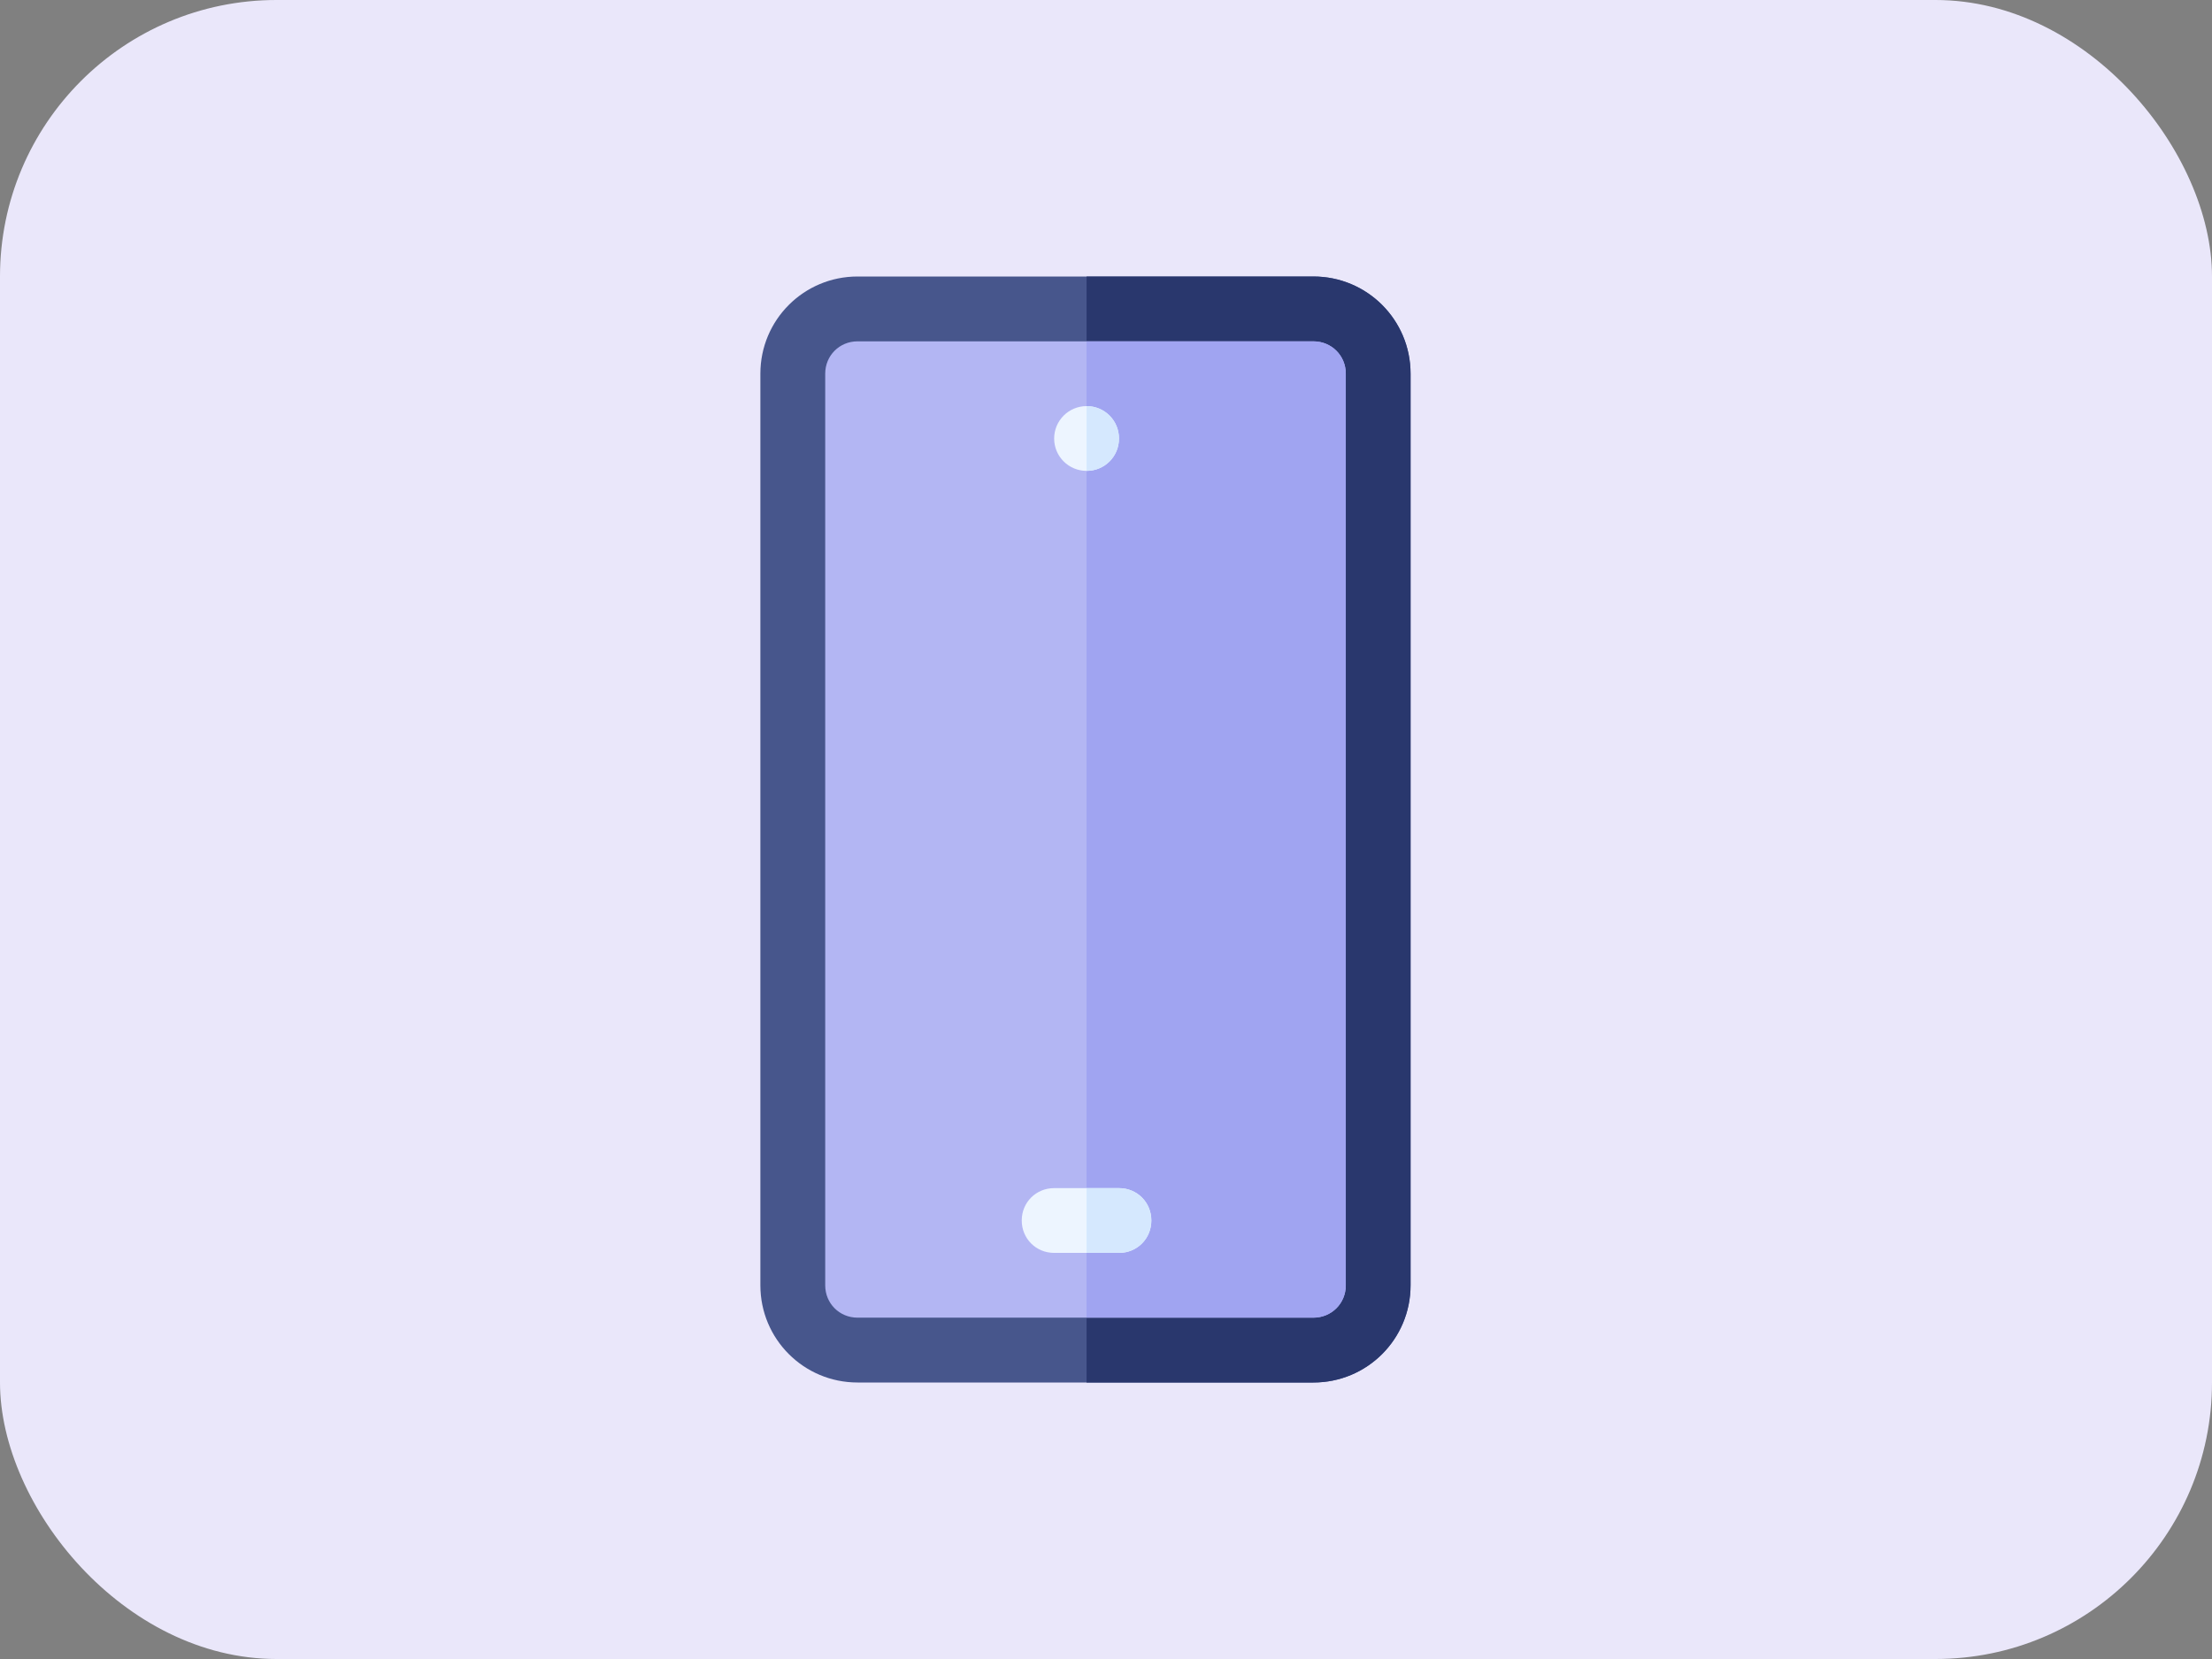
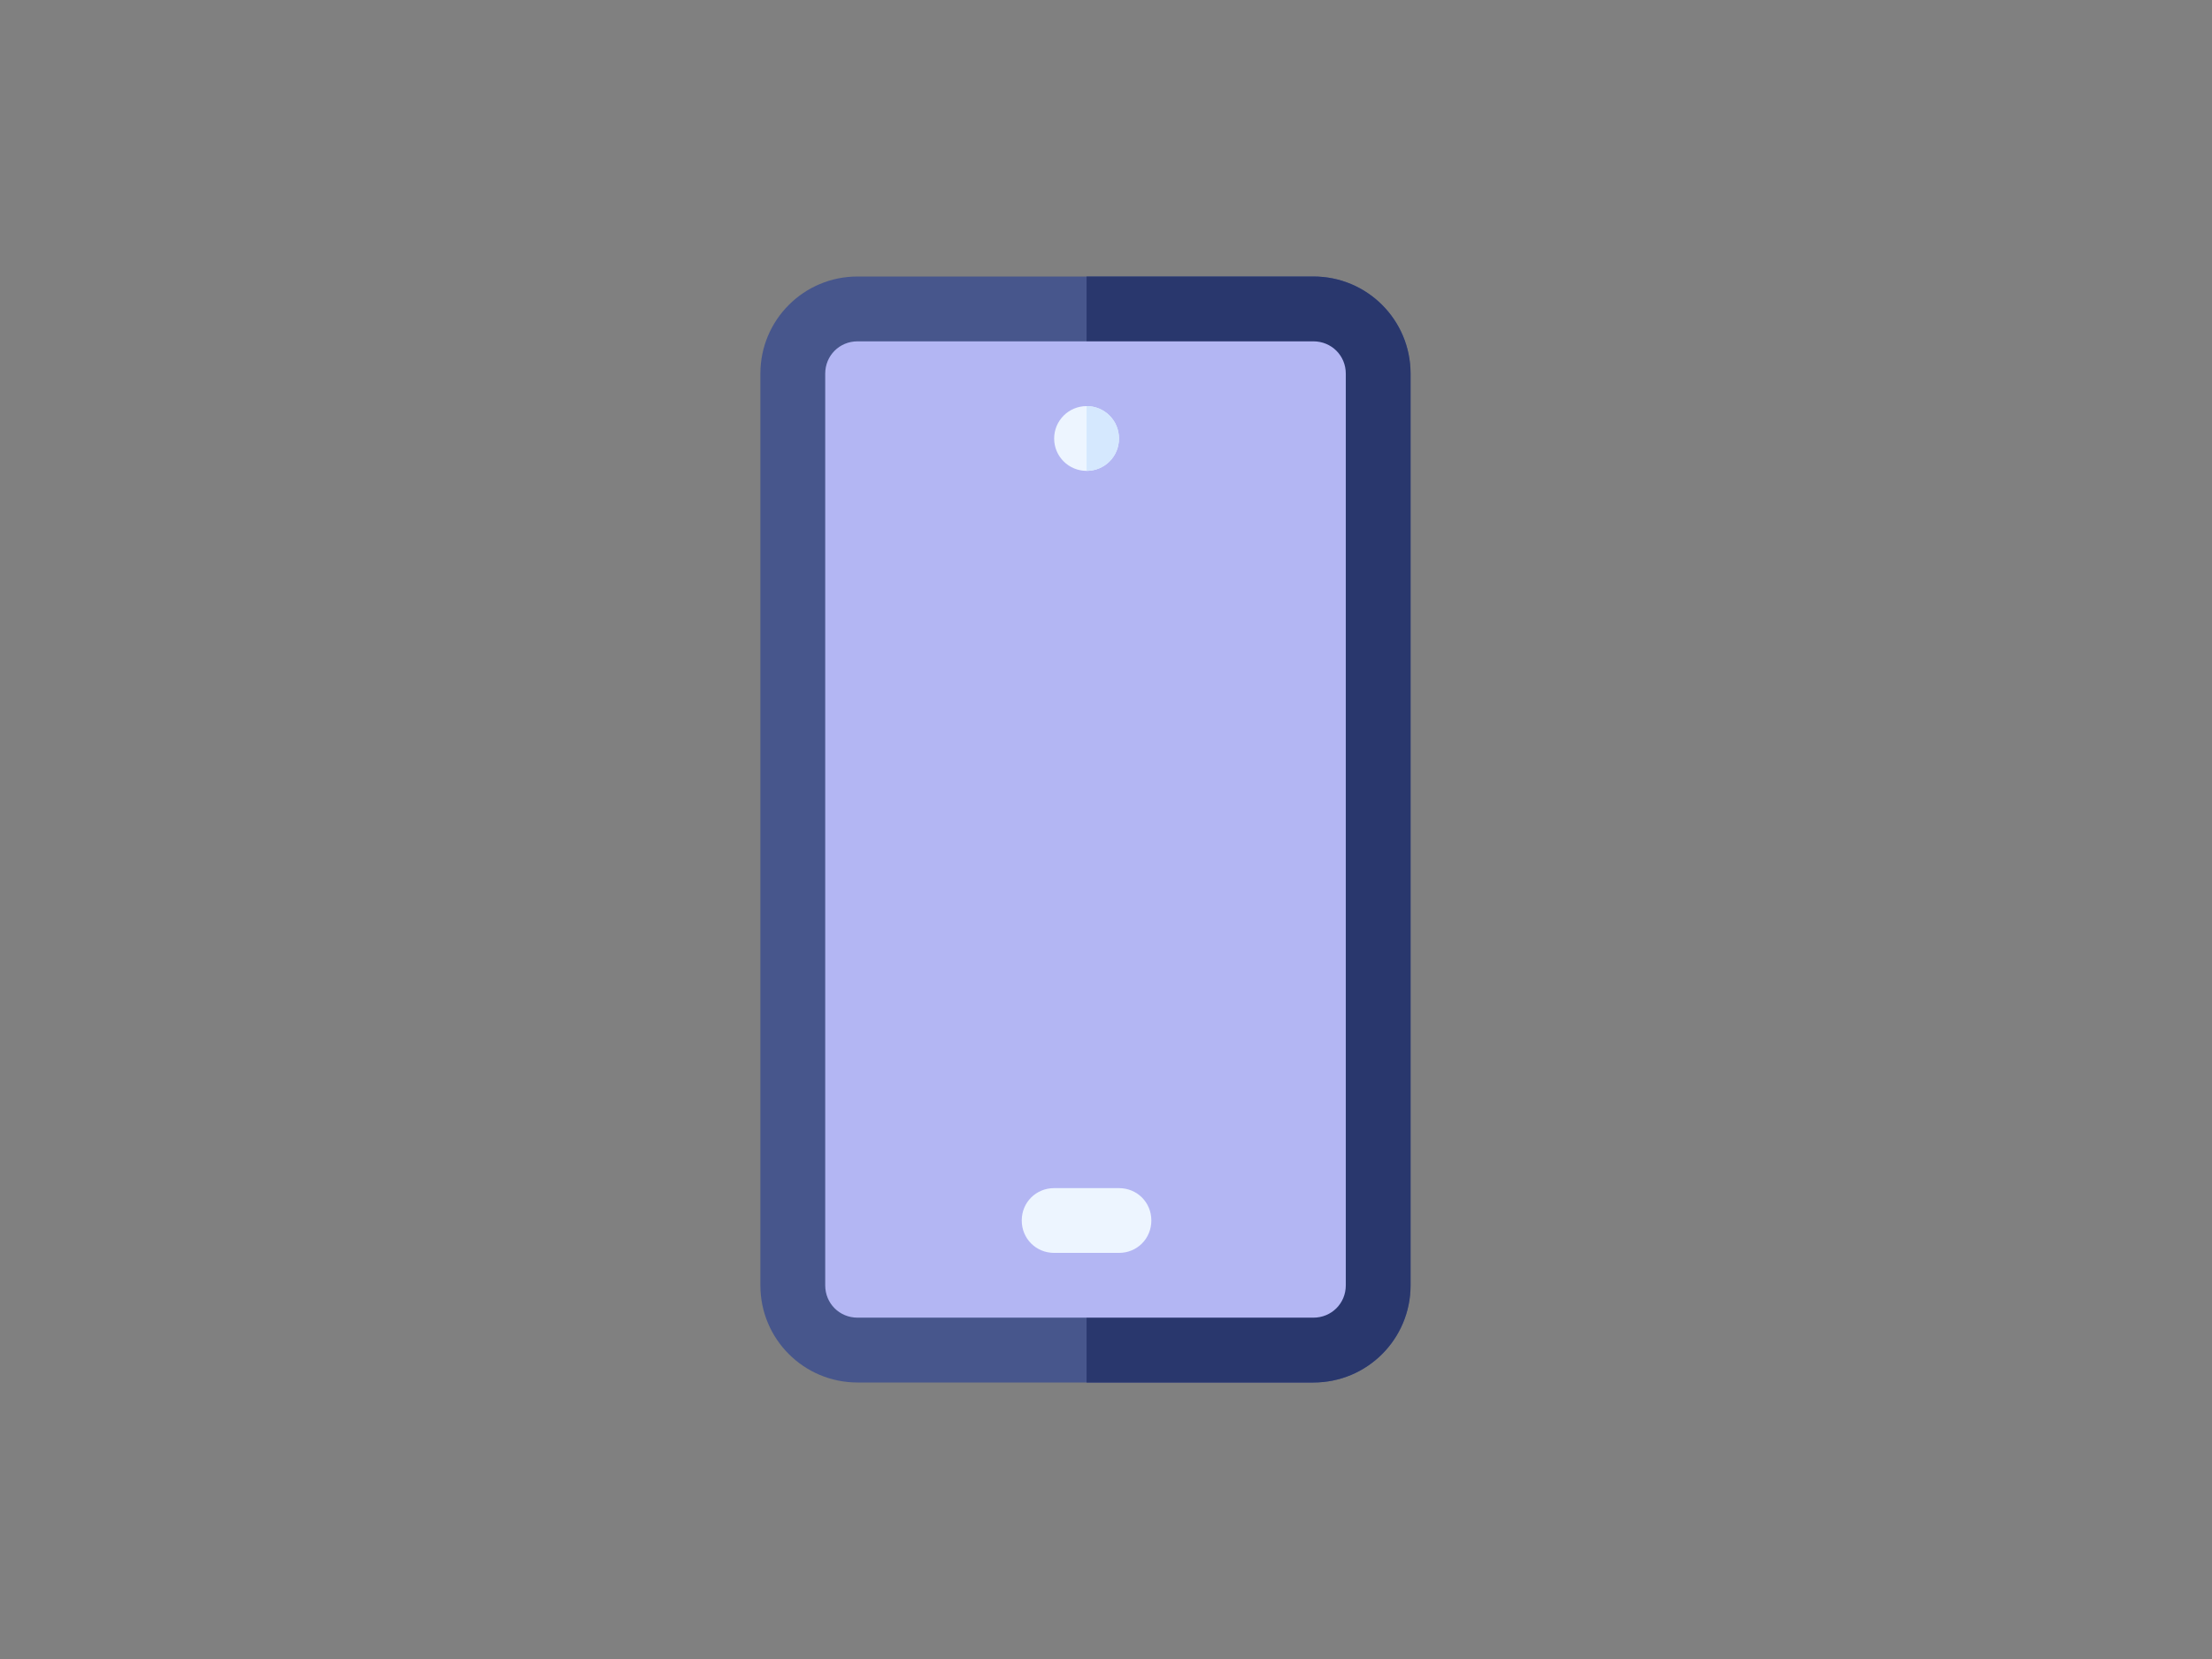
<svg xmlns="http://www.w3.org/2000/svg" width="32" height="24" viewBox="0 0 32 24" fill="none">
  <rect x="0" y="0" width="32" height="24" fill="#808080" stroke="none" />
-   <rect width="32" height="24" rx="4" fill="#EAE7FA" />
  <path d="M20.406 5.406V18.594C20.406 19.372 19.778 20 19 20H12.406C11.628 20 11 19.372 11 18.594V5.406C11 4.628 11.628 4 12.406 4H19C19.778 4 20.406 4.628 20.406 5.406Z" fill="#47568C" />
  <path d="M20.406 5.406V18.594C20.406 19.372 19.778 20 19 20H15.719V4H19C19.778 4 20.406 4.628 20.406 5.406Z" fill="#29376D" />
  <path d="M19.469 5.406V18.594C19.469 18.856 19.262 19.062 19 19.062H12.406C12.144 19.062 11.938 18.856 11.938 18.594V5.406C11.938 5.144 12.144 4.938 12.406 4.938H19C19.262 4.938 19.469 5.144 19.469 5.406Z" fill="#B3B6F3" />
-   <path d="M19.469 5.406V18.594C19.469 18.856 19.262 19.062 19 19.062H15.719V4.938H19C19.262 4.938 19.469 5.144 19.469 5.406Z" fill="#A0A4F1" />
  <path d="M15.719 6.812C15.978 6.812 16.188 6.603 16.188 6.344C16.188 6.085 15.978 5.875 15.719 5.875C15.46 5.875 15.25 6.085 15.25 6.344C15.25 6.603 15.46 6.812 15.719 6.812Z" fill="#EDF5FF" />
  <path d="M16.656 17.656C16.656 17.919 16.45 18.125 16.188 18.125H15.25C14.988 18.125 14.781 17.919 14.781 17.656C14.781 17.394 14.988 17.188 15.25 17.188H16.188C16.45 17.188 16.656 17.394 16.656 17.656Z" fill="#EDF5FF" />
  <path d="M15.719 6.812V5.875C15.981 5.875 16.188 6.081 16.188 6.344C16.188 6.606 15.981 6.812 15.719 6.812Z" fill="#D5E8FE" />
-   <path d="M16.656 17.656C16.656 17.919 16.45 18.125 16.188 18.125H15.719V17.188H16.188C16.45 17.188 16.656 17.394 16.656 17.656Z" fill="#D5E8FE" />
</svg>